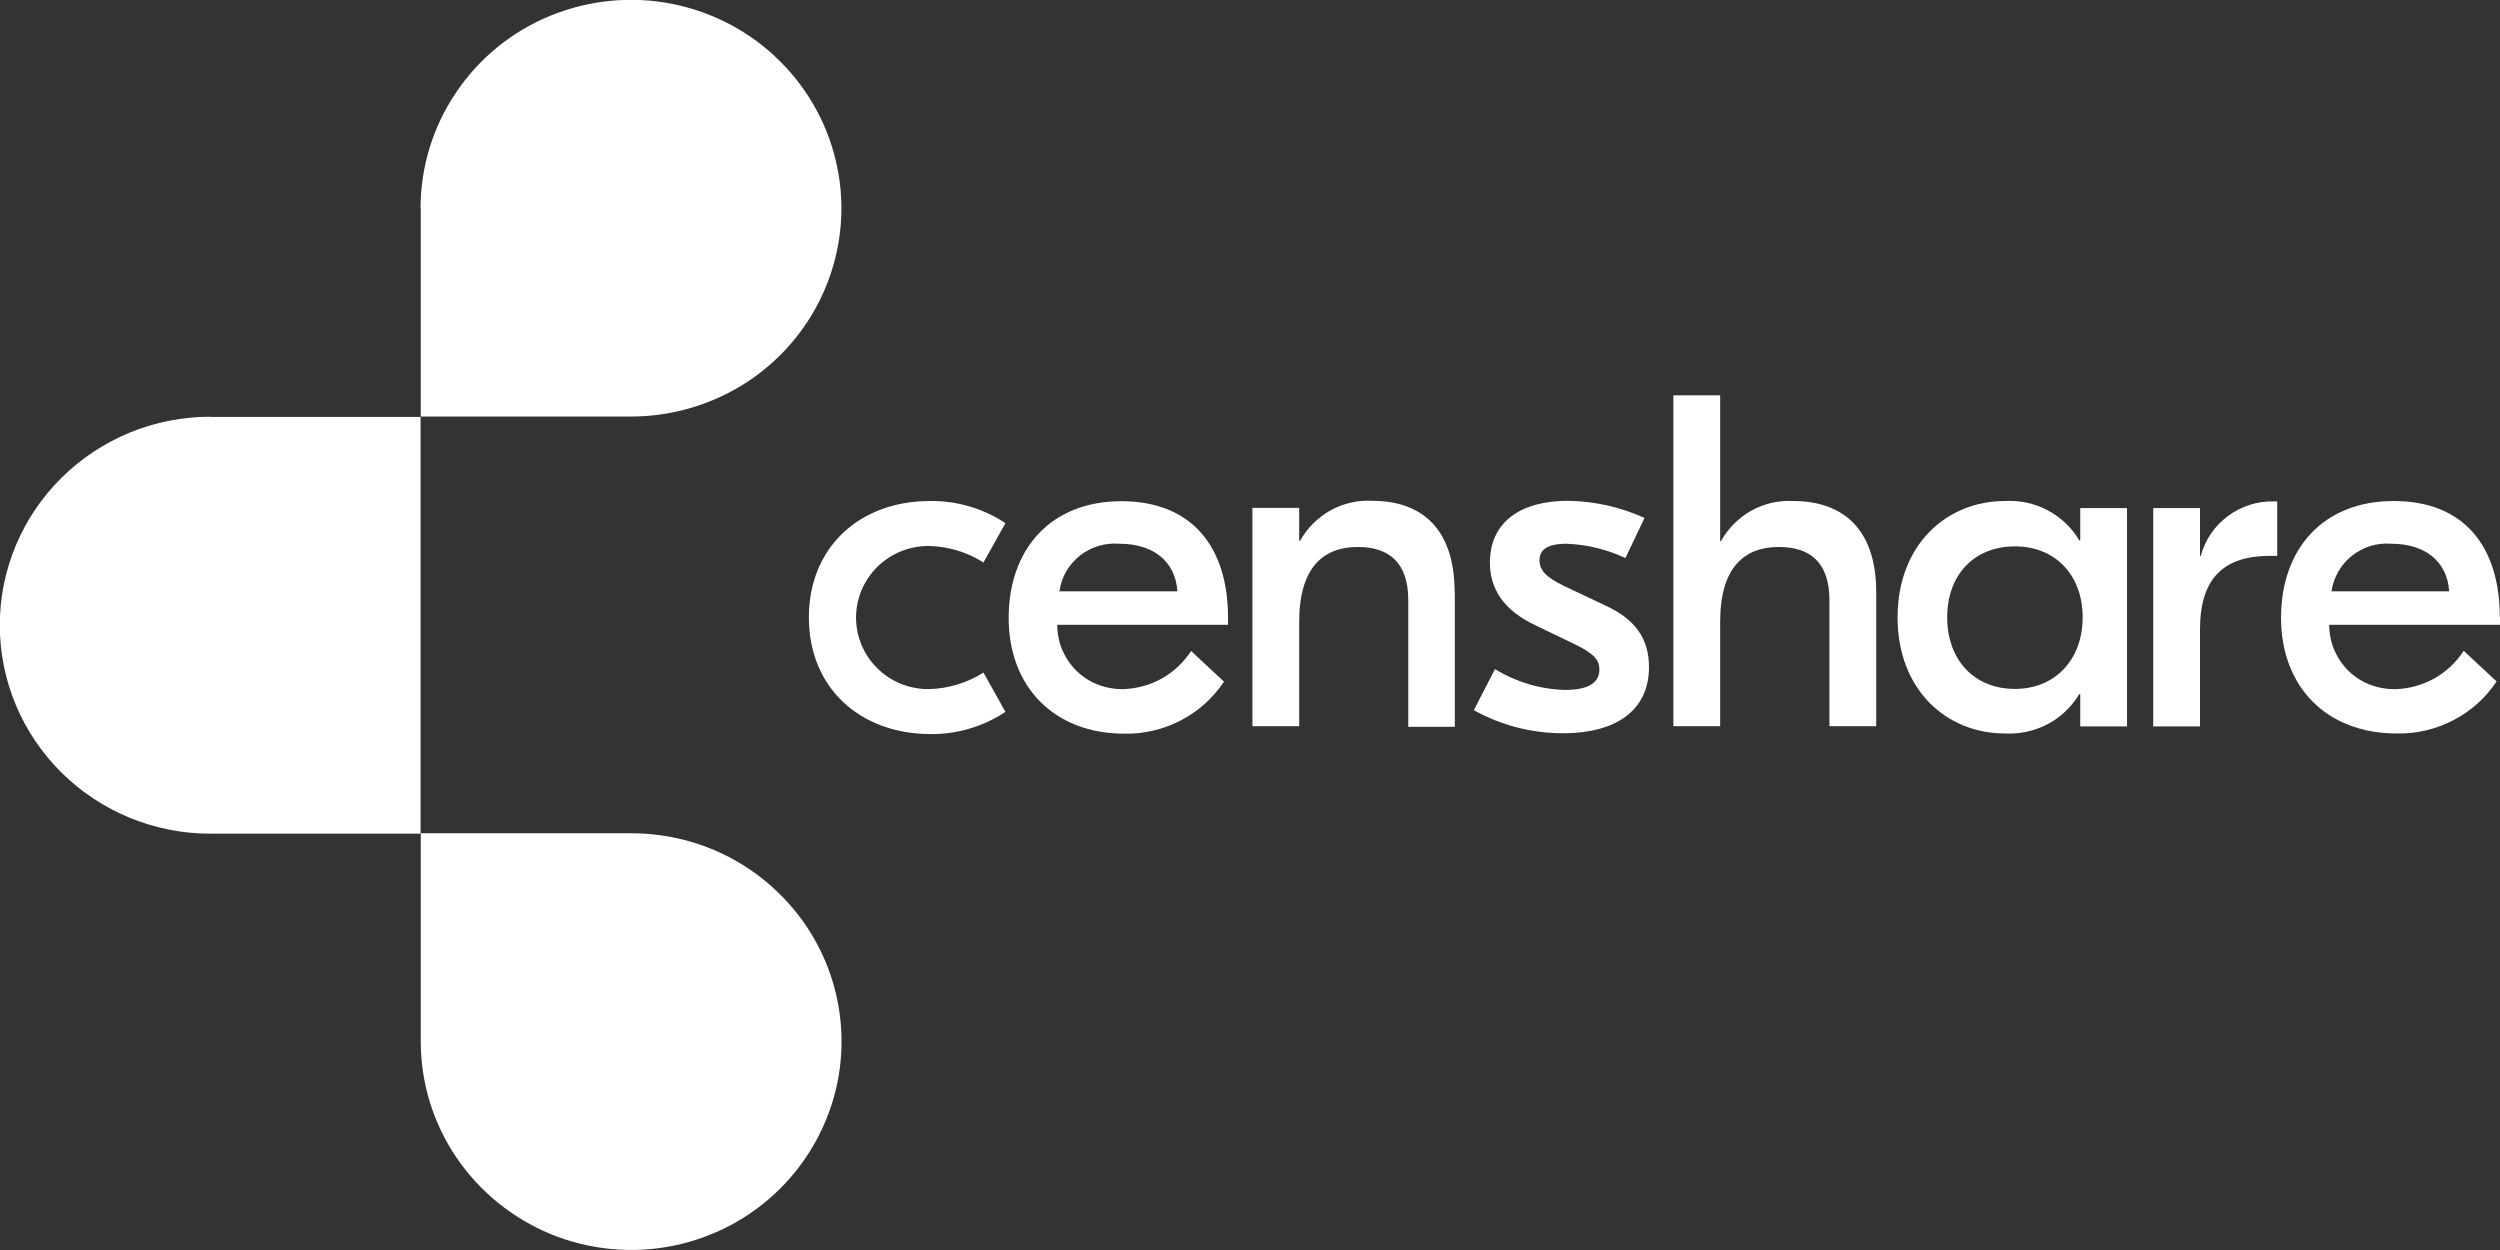
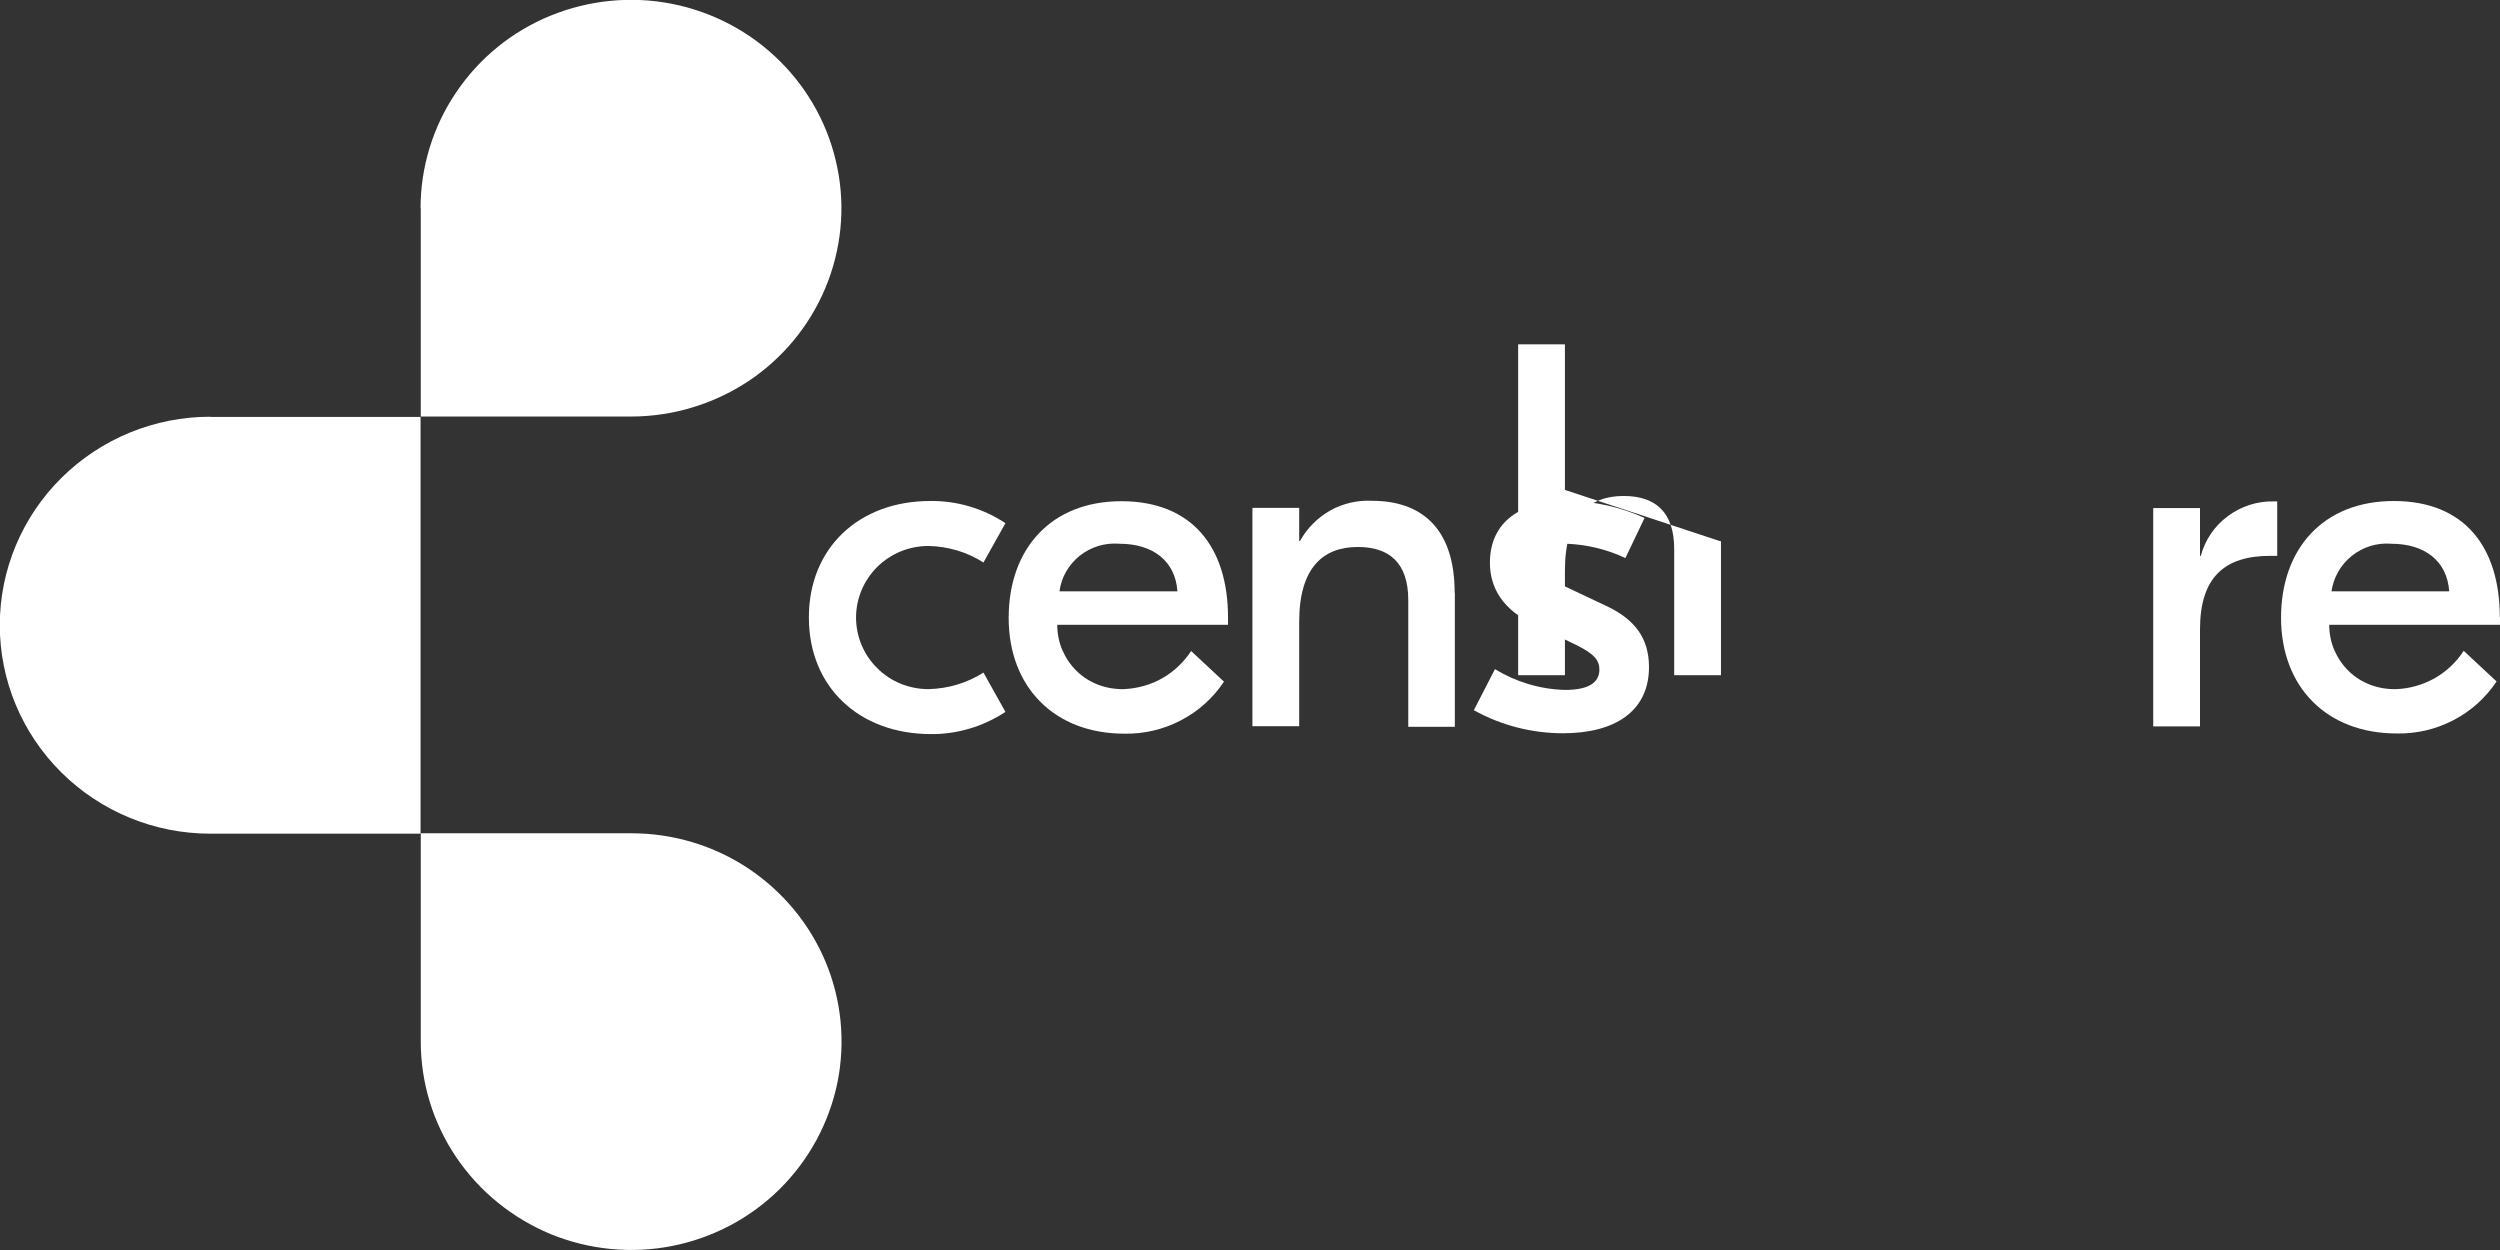
<svg xmlns="http://www.w3.org/2000/svg" id="Layer_1" viewBox="0 0 124 62">
  <rect x="0" y="0" width="124" height="62" fill="#333333" stroke="none" />
  <defs>
    <style>.cls-1{fill:#fff;stroke-width:0px;}</style>
  </defs>
  <path class="cls-1" d="m40.12,30.62c0-3.45,2.49-5.77,6.01-5.77,1.33-.02,2.64.37,3.74,1.1l-1.09,1.95c-.81-.52-1.76-.8-2.73-.82-.95,0-1.86.37-2.54,1.04-.67.67-1.05,1.57-1.05,2.51s.38,1.85,1.05,2.51c.67.67,1.58,1.04,2.54,1.04.97-.02,1.91-.3,2.73-.82l1.09,1.95c-1.11.73-2.41,1.12-3.74,1.1-3.53-.02-6.01-2.34-6.01-5.78Z" />
  <path class="cls-1" d="m60.91,30.62v.37h-8.47c0,.43.08.85.25,1.25.17.39.41.75.72,1.05.31.3.68.53,1.08.68.4.15.83.22,1.26.21.67-.03,1.32-.21,1.9-.54.58-.33,1.07-.8,1.43-1.35l1.63,1.52c-.54.81-1.27,1.47-2.14,1.92-.86.45-1.83.68-2.8.66-3.48,0-5.74-2.32-5.74-5.74s2.09-5.79,5.59-5.79,5.29,2.27,5.29,5.77Zm-8.35-1.29h5.84c-.1-1.5-1.21-2.36-2.87-2.36-.71-.06-1.41.15-1.97.59-.55.44-.92,1.07-1.01,1.77Z" />
  <path class="cls-1" d="m72.16,29.4v6.65h-2.31v-6.29c0-1.85-.95-2.63-2.5-2.63-1.71,0-2.91,1.01-2.91,3.71v5.18h-2.32v-10.83h2.32v1.64h.04c.35-.63.87-1.15,1.5-1.51.63-.35,1.36-.52,2.08-.48,2.32,0,4.09,1.24,4.09,4.55Z" />
  <path class="cls-1" d="m73.1,35.23l1.05-2.04c1.05.64,2.25,1,3.48,1.03,1.11,0,1.7-.33,1.7-1.01,0-.45-.24-.77-1.15-1.22l-1.99-.96c-1.66-.77-2.29-1.87-2.29-3.12,0-1.99,1.48-3.07,3.88-3.07,1.31.02,2.6.31,3.79.85l-.95,1.99c-.91-.43-1.9-.67-2.91-.71-1.02,0-1.35.33-1.35.82s.31.84,1.25,1.29l2.03.96c1.43.66,2.15,1.6,2.15,3.05,0,2.2-1.71,3.28-4.26,3.28-1.55,0-3.07-.39-4.42-1.14Z" />
-   <path class="cls-1" d="m85.31,26.84h.05c.35-.63.87-1.15,1.5-1.51.63-.35,1.36-.52,2.08-.48,2.32,0,4.12,1.24,4.12,4.52v6.65h-2.32v-6.26c0-1.85-.95-2.63-2.51-2.63-1.71,0-2.91,1.01-2.91,3.71v5.18h-2.32v-16.41h2.32v7.22Z" />
-   <path class="cls-1" d="m94.12,30.62c0-3.61,2.44-5.77,5.32-5.77.74-.04,1.47.11,2.12.46.65.34,1.2.86,1.57,1.49h.05v-1.6h2.32v10.83h-2.32v-1.6h-.05c-.38.63-.92,1.15-1.57,1.49-.65.34-1.39.5-2.12.46-2.88,0-5.32-2.15-5.32-5.76Zm9.18,0c0-2.07-1.33-3.52-3.36-3.52s-3.36,1.42-3.36,3.52,1.33,3.55,3.36,3.55,3.36-1.49,3.36-3.55Z" />
+   <path class="cls-1" d="m85.31,26.84h.05v6.65h-2.32v-6.26c0-1.85-.95-2.63-2.51-2.63-1.71,0-2.91,1.01-2.91,3.71v5.18h-2.32v-16.41h2.32v7.22Z" />
  <path class="cls-1" d="m112.95,27.57h-.35c-2.27,0-3.48,1.07-3.48,3.65v4.81h-2.32v-10.83h2.32v2.37h.04c.21-.79.68-1.48,1.34-1.97.66-.49,1.46-.75,2.28-.73h.17v2.7Z" />
  <path class="cls-1" d="m124,30.62v.37h-8.47c0,.43.08.85.25,1.25.17.39.41.75.72,1.05.31.3.68.53,1.08.68s.83.22,1.26.21c.67-.02,1.33-.21,1.92-.54.58-.33,1.08-.8,1.44-1.36l1.63,1.52c-.54.81-1.27,1.47-2.14,1.92-.86.45-1.83.68-2.81.66-3.49,0-5.74-2.32-5.74-5.74s2.09-5.79,5.59-5.79,5.26,2.27,5.26,5.77Zm-8.36-1.29h5.84c-.1-1.5-1.21-2.36-2.87-2.36-.71-.06-1.41.16-1.96.6-.55.44-.91,1.07-1.01,1.77Z" />
  <path class="cls-1" d="m10.43,20.67c-2.77,0-5.42,1.09-7.38,3.03-1.96,1.94-3.06,4.57-3.06,7.31s1.1,5.37,3.06,7.31c1.96,1.94,4.61,3.03,7.38,3.03h10.43v-20.67h-10.43Z" />
  <path class="cls-1" d="m31.3,41.33h-10.43v10.33c0,2.04.61,4.04,1.76,5.74,1.15,1.7,2.78,3.02,4.68,3.81,1.91.78,4,.99,6.03.59,2.02-.4,3.88-1.38,5.34-2.83,1.46-1.45,2.45-3.29,2.86-5.29.4-2,.2-4.08-.59-5.97-.79-1.89-2.13-3.5-3.84-4.64-1.72-1.14-3.73-1.74-5.8-1.74Z" />
  <path class="cls-1" d="m20.87,10.33v10.33h10.43c2.06,0,4.08-.61,5.8-1.74,1.72-1.14,3.05-2.75,3.84-4.64.79-1.89,1-3.97.59-5.97-.4-2-1.4-3.85-2.86-5.29-1.46-1.45-3.32-2.43-5.34-2.83-2.02-.4-4.12-.19-6.03.59-1.91.78-3.54,2.11-4.68,3.81-1.15,1.7-1.76,3.7-1.76,5.74Z" />
</svg>